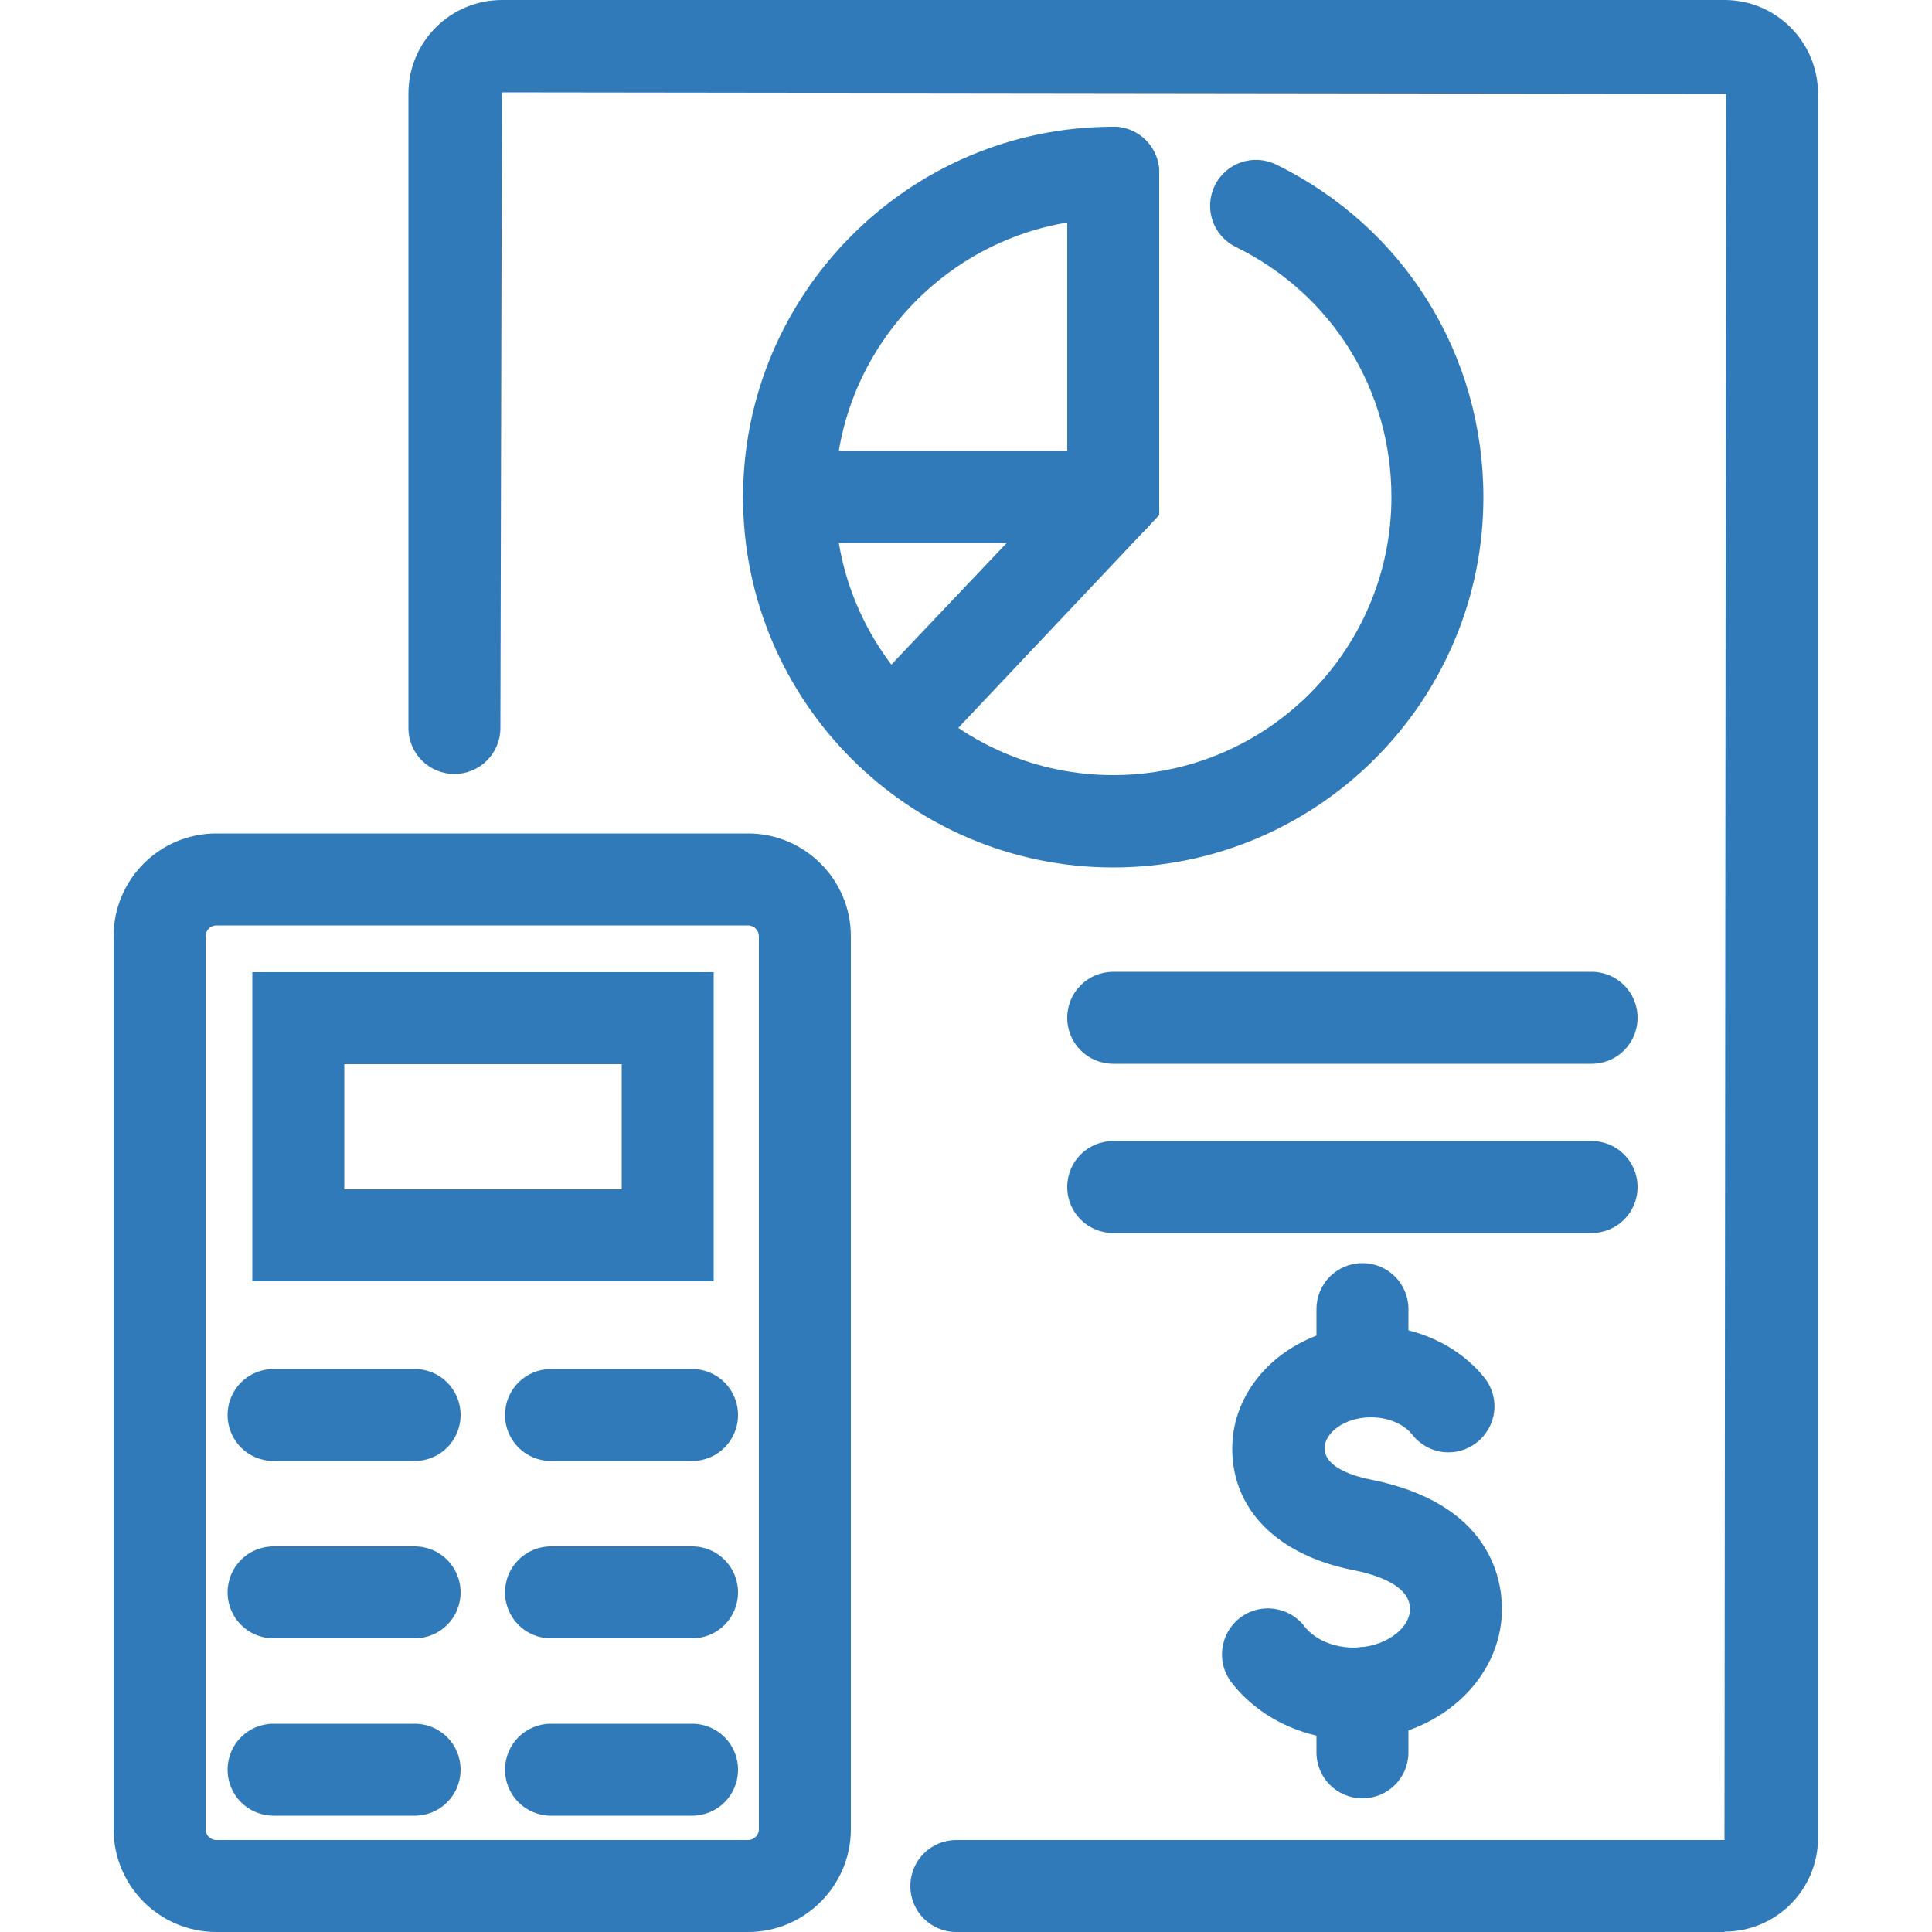
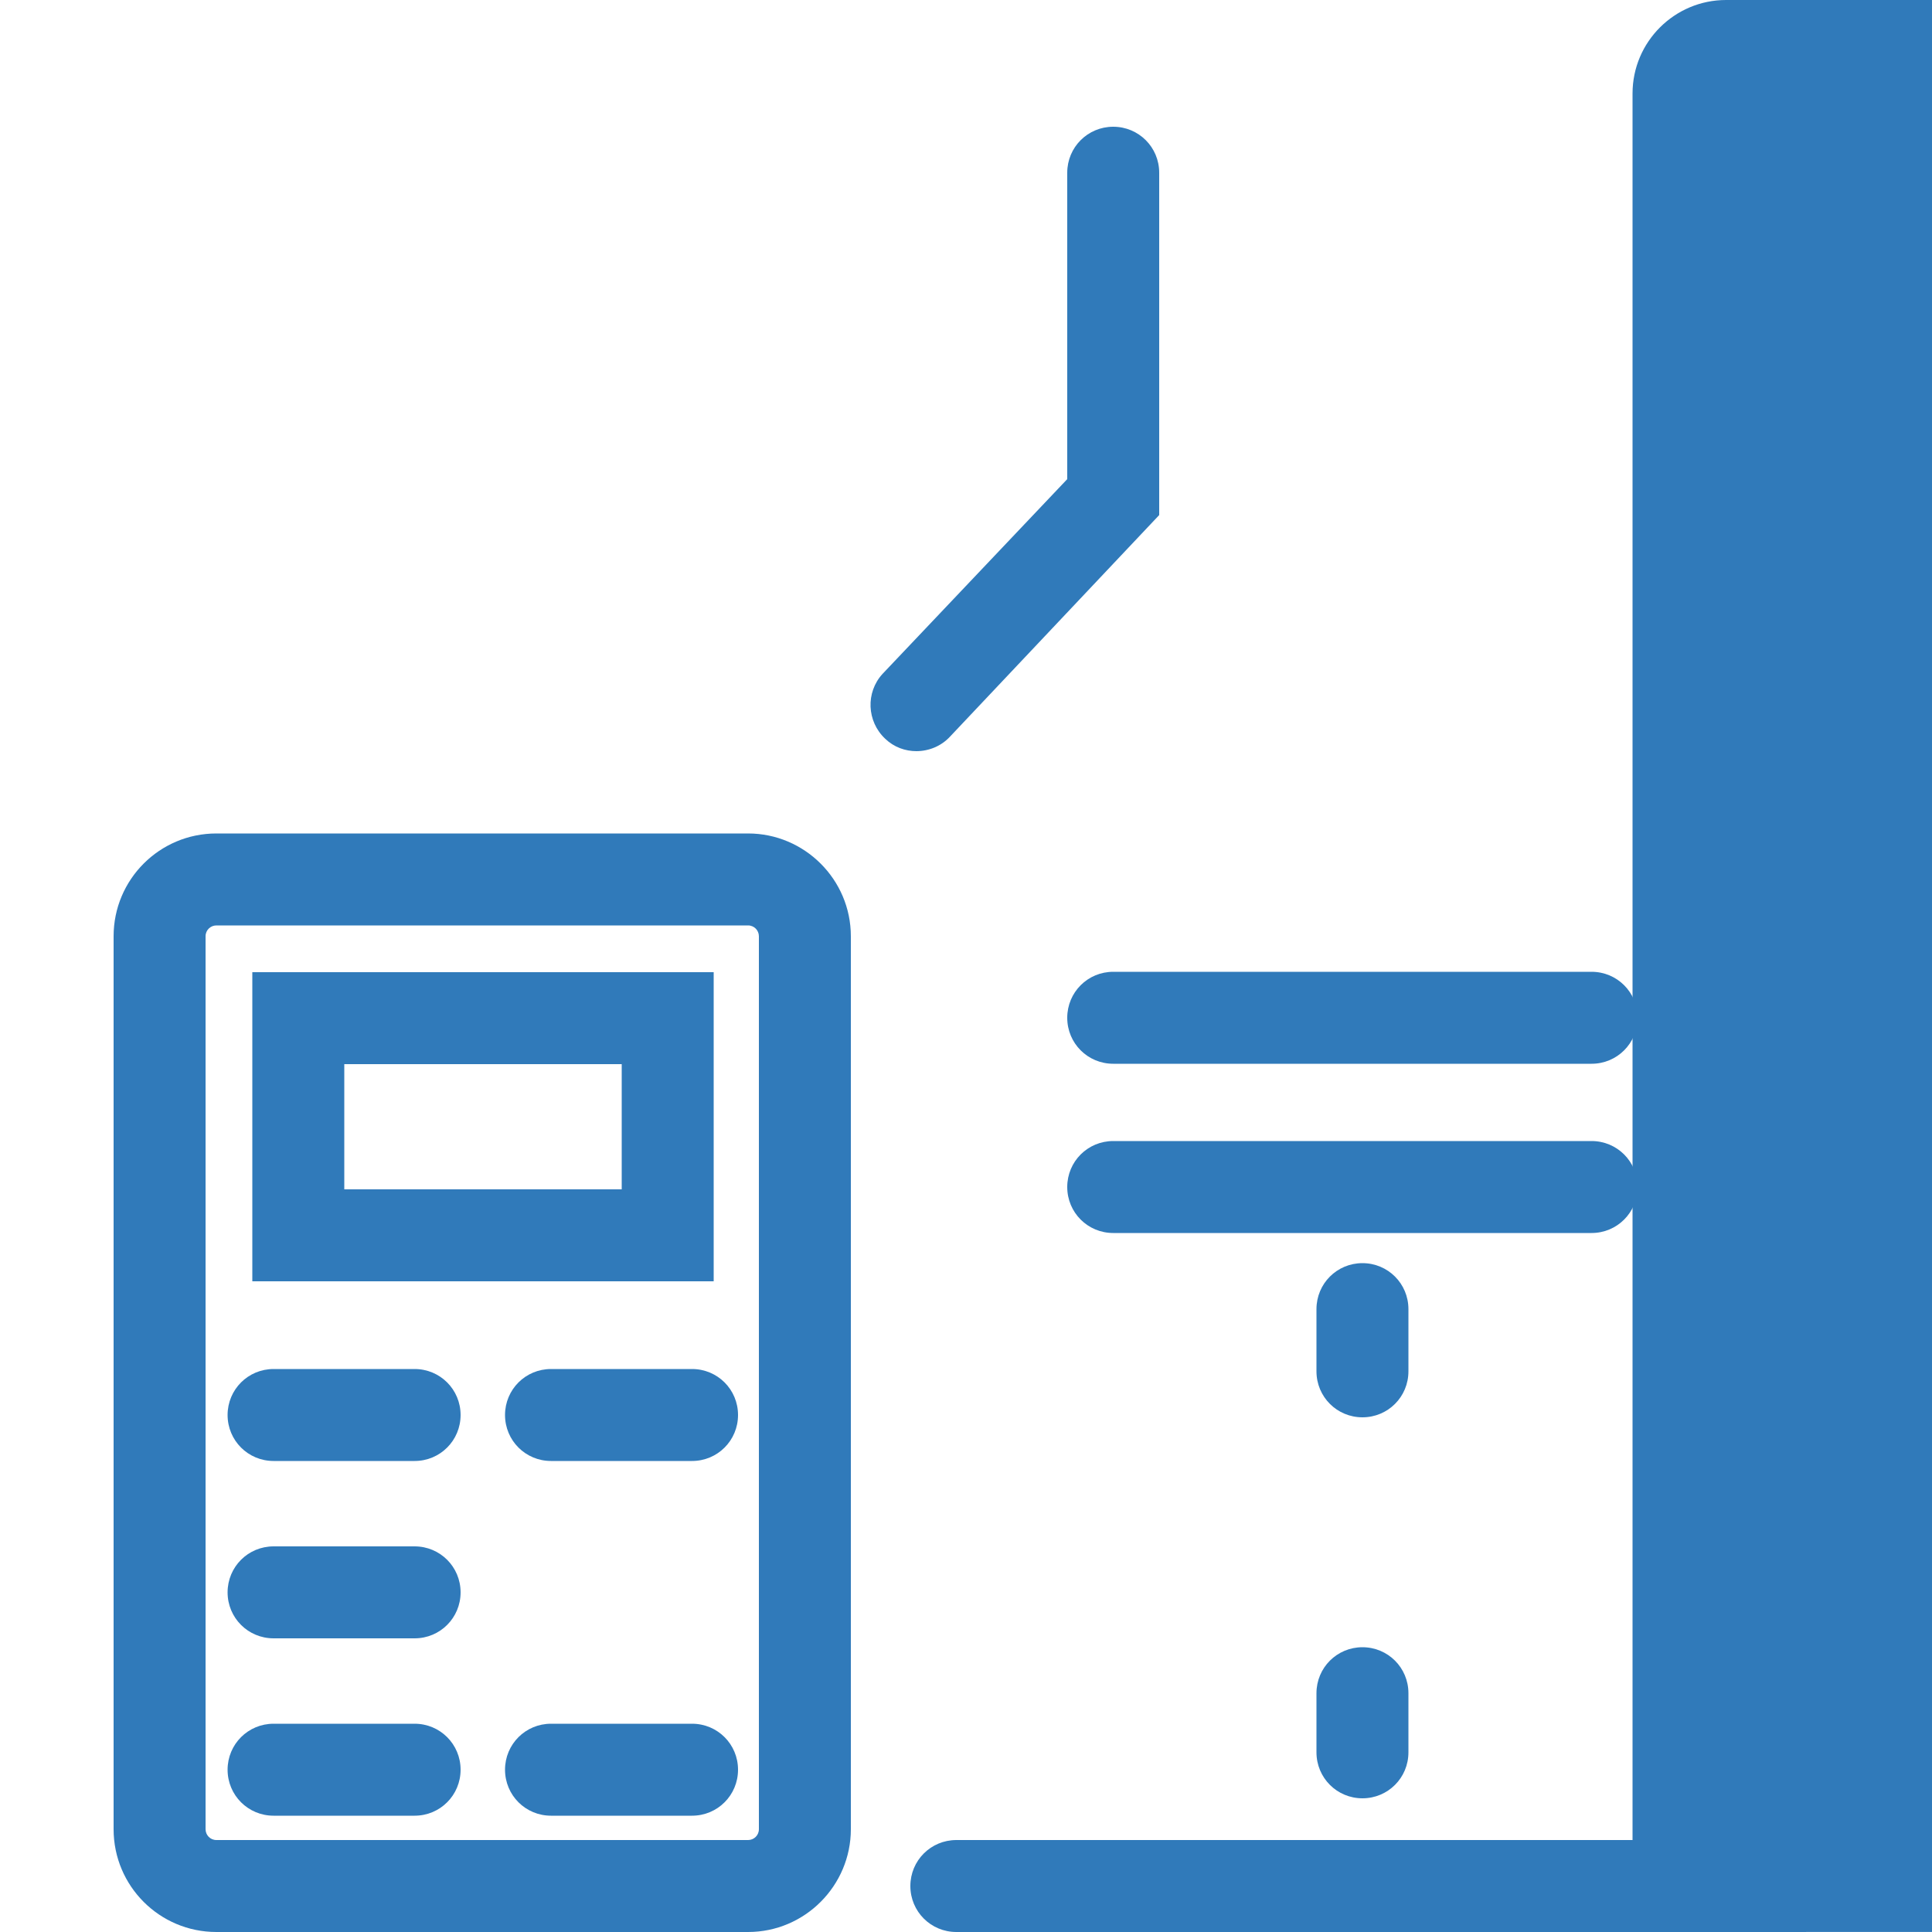
<svg xmlns="http://www.w3.org/2000/svg" id="Layer_1" data-name="Layer 1" viewBox="0 0 50 50">
  <defs>
    <style>
      .cls-1 {
        fill: #307aba;
      }
    </style>
  </defs>
  <g>
    <g>
      <path class="cls-1" d="m19.36,50H5.6c-1.47,0-2.66-1.19-2.66-2.66v-23.11c0-1.47,1.19-2.66,2.66-2.66h13.76c1.46,0,2.66,1.19,2.66,2.66v23.11c0,1.46-1.19,2.66-2.66,2.66ZM5.6,23.95c-.15,0-.28.12-.28.28v23.11c0,.15.12.28.28.28h13.76c.15,0,.28-.12.28-.28v-23.11c0-.15-.12-.28-.28-.28H5.6Z" />
      <path class="cls-1" d="m18.47,33.16H6.53v-8h11.94v8Zm-9.56-2.38h7.18v-3.24h-7.18v3.24Z" />
      <path class="cls-1" d="m10.73,37.81h-3.65c-.66,0-1.19-.53-1.19-1.19s.53-1.19,1.19-1.19h3.65c.66,0,1.19.53,1.19,1.19s-.53,1.19-1.19,1.19Z" />
      <path class="cls-1" d="m17.91,37.81h-3.65c-.66,0-1.19-.53-1.19-1.19s.53-1.19,1.19-1.19h3.65c.66,0,1.19.53,1.19,1.19s-.53,1.19-1.19,1.19Z" />
      <path class="cls-1" d="m10.73,42.4h-3.65c-.66,0-1.19-.53-1.19-1.19s.53-1.19,1.19-1.19h3.65c.66,0,1.19.53,1.19,1.19s-.53,1.19-1.19,1.19Z" />
-       <path class="cls-1" d="m17.91,42.4h-3.65c-.66,0-1.19-.53-1.19-1.19s.53-1.19,1.19-1.19h3.65c.66,0,1.19.53,1.19,1.19s-.53,1.19-1.19,1.19Z" />
      <path class="cls-1" d="m10.73,46.99h-3.65c-.66,0-1.19-.53-1.19-1.19s.53-1.19,1.19-1.19h3.65c.66,0,1.19.53,1.19,1.19s-.53,1.19-1.19,1.19Z" />
      <path class="cls-1" d="m17.91,46.99h-3.65c-.66,0-1.19-.53-1.19-1.19s.53-1.19,1.19-1.19h3.65c.66,0,1.19.53,1.19,1.19s-.53,1.19-1.19,1.19Z" />
    </g>
-     <path class="cls-1" d="m44.63,50h-19.88c-.66,0-1.19-.53-1.19-1.19s.53-1.19,1.19-1.19h19.88l.04-45.19-31.68-.04-.04,16.45c0,.66-.53,1.19-1.19,1.19s-1.19-.53-1.19-1.19V2.42c0-1.34,1.09-2.42,2.42-2.42h31.64c1.34,0,2.42,1.09,2.42,2.42v45.15c0,1.34-1.09,2.42-2.42,2.42Z" />
-     <path class="cls-1" d="m28.81,22.45c-5.28,0-9.58-4.3-9.58-9.58S23.53,3.28,28.81,3.28c.66,0,1.19.53,1.19,1.19s-.53,1.19-1.19,1.19c-3.97,0-7.2,3.23-7.2,7.2s3.23,7.2,7.2,7.2,7.2-3.23,7.2-7.2c0-2.77-1.54-5.25-4.03-6.47-.59-.29-.83-1-.54-1.59.29-.59,1-.83,1.59-.54,3.31,1.62,5.36,4.92,5.36,8.61,0,5.28-4.3,9.58-9.58,9.58Z" />
+     <path class="cls-1" d="m44.63,50h-19.88c-.66,0-1.19-.53-1.19-1.19s.53-1.19,1.19-1.19h19.88c0,.66-.53,1.19-1.19,1.19s-1.19-.53-1.19-1.19V2.42c0-1.34,1.09-2.42,2.42-2.42h31.64c1.34,0,2.42,1.09,2.42,2.42v45.15c0,1.34-1.09,2.42-2.42,2.42Z" />
    <path class="cls-1" d="m23.72,19.44c-.29,0-.58-.1-.81-.32-.48-.45-.51-1.2-.07-1.68l4.78-5.04v-7.93c0-.66.53-1.19,1.19-1.19s1.19.53,1.19,1.19v8.86l-5.41,5.73c-.23.25-.55.38-.88.38Z" />
-     <path class="cls-1" d="m28.81,14.05h-8.39c-.66,0-1.19-.53-1.19-1.19s.53-1.19,1.19-1.19h8.39c.66,0,1.19.53,1.19,1.19s-.53,1.19-1.19,1.19Z" />
    <path class="cls-1" d="m41.19,27.53h-12.38c-.66,0-1.19-.53-1.19-1.19s.53-1.19,1.19-1.19h12.38c.66,0,1.19.53,1.19,1.19s-.53,1.19-1.19,1.19Z" />
    <path class="cls-1" d="m41.19,31.91h-12.38c-.66,0-1.19-.53-1.19-1.19s.53-1.19,1.19-1.19h12.38c.66,0,1.19.53,1.19,1.19s-.53,1.19-1.19,1.19Z" />
  </g>
  <g>
-     <path class="cls-1" d="m35.05,45.03c-1.28,0-2.46-.56-3.18-1.49-.4-.52-.3-1.27.22-1.67.52-.4,1.27-.3,1.67.22.26.34.75.55,1.28.55.77,0,1.45-.47,1.45-1,0-.59-.81-.88-1.49-1.01-1.94-.39-3.11-1.56-3.11-3.14,0-1.75,1.61-3.18,3.59-3.18,1.17,0,2.27.51,2.94,1.35.41.52.32,1.26-.2,1.67-.52.41-1.26.32-1.67-.2-.17-.22-.54-.45-1.07-.45-.71,0-1.2.42-1.2.8,0,.52.83.74,1.19.81,3.07.61,3.4,2.54,3.4,3.35,0,1.86-1.72,3.38-3.83,3.38Z" />
    <path class="cls-1" d="m35.26,46.54c-.66,0-1.19-.53-1.19-1.19v-1.53c0-.66.53-1.19,1.19-1.19s1.19.53,1.19,1.19v1.53c0,.66-.53,1.19-1.19,1.19Z" />
    <path class="cls-1" d="m35.26,36.68c-.66,0-1.19-.53-1.19-1.19v-1.61c0-.66.53-1.19,1.19-1.19s1.19.53,1.19,1.19v1.61c0,.66-.53,1.19-1.19,1.19Z" />
  </g>
</svg>